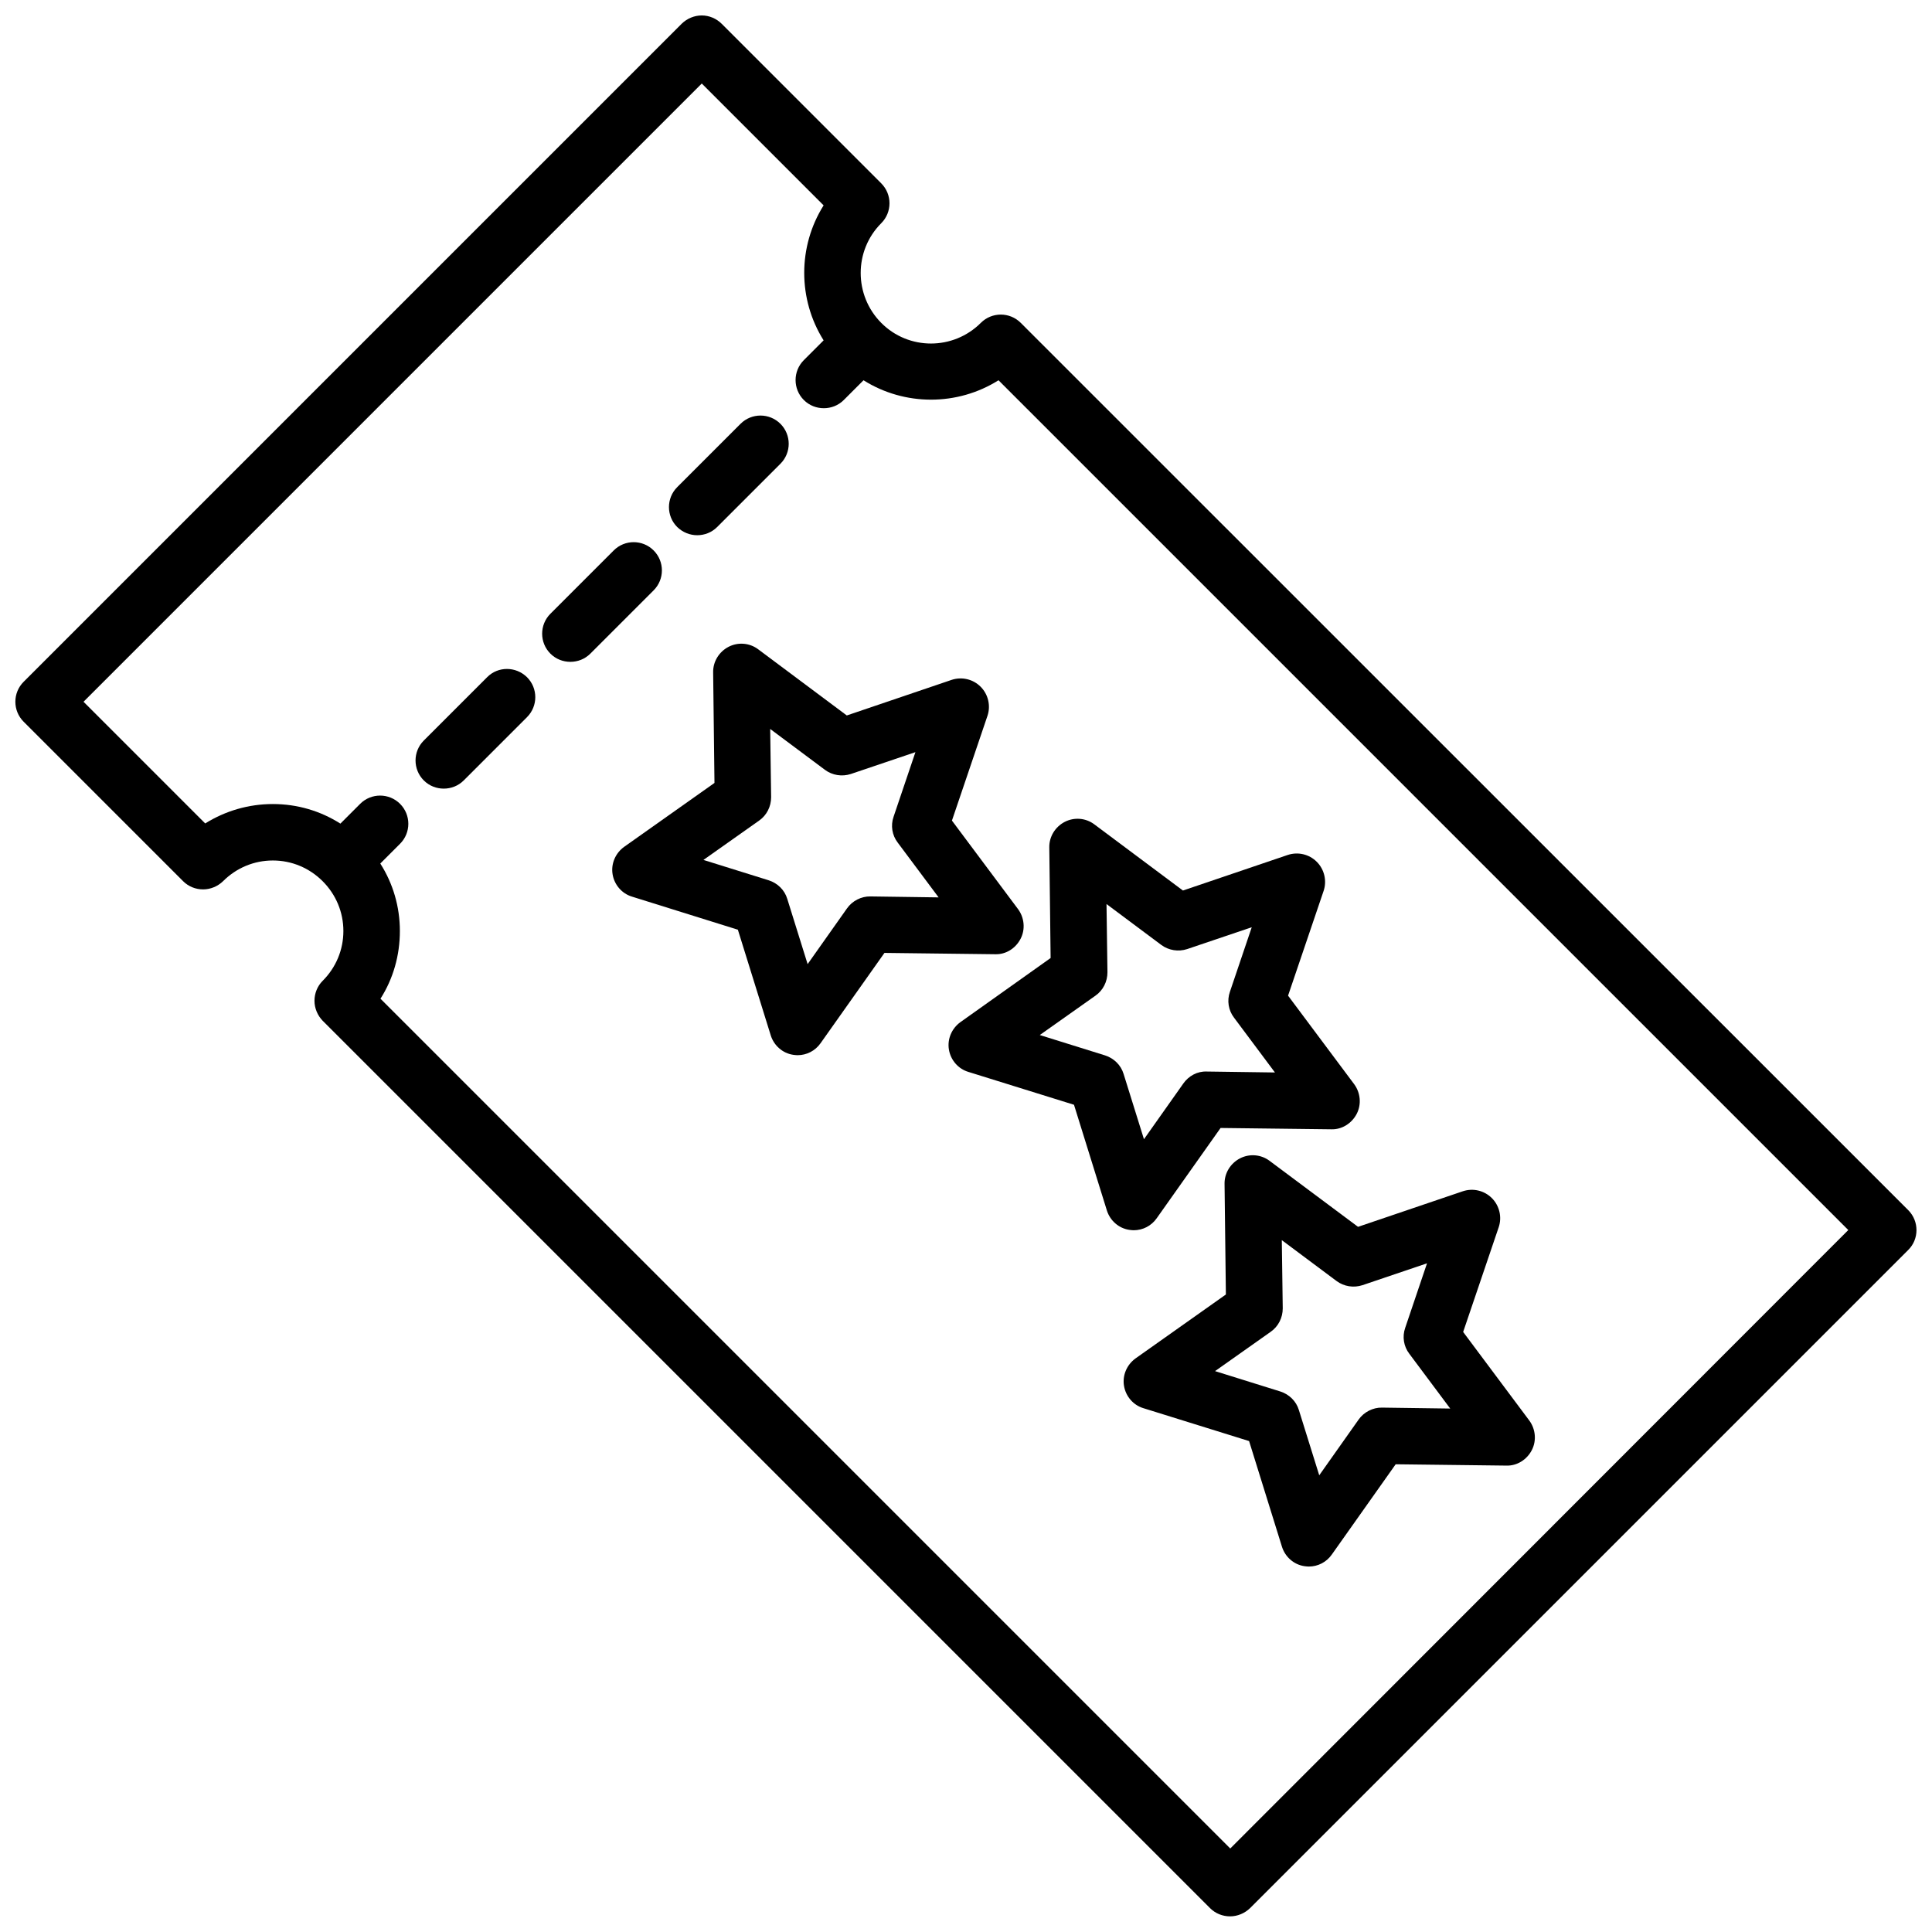
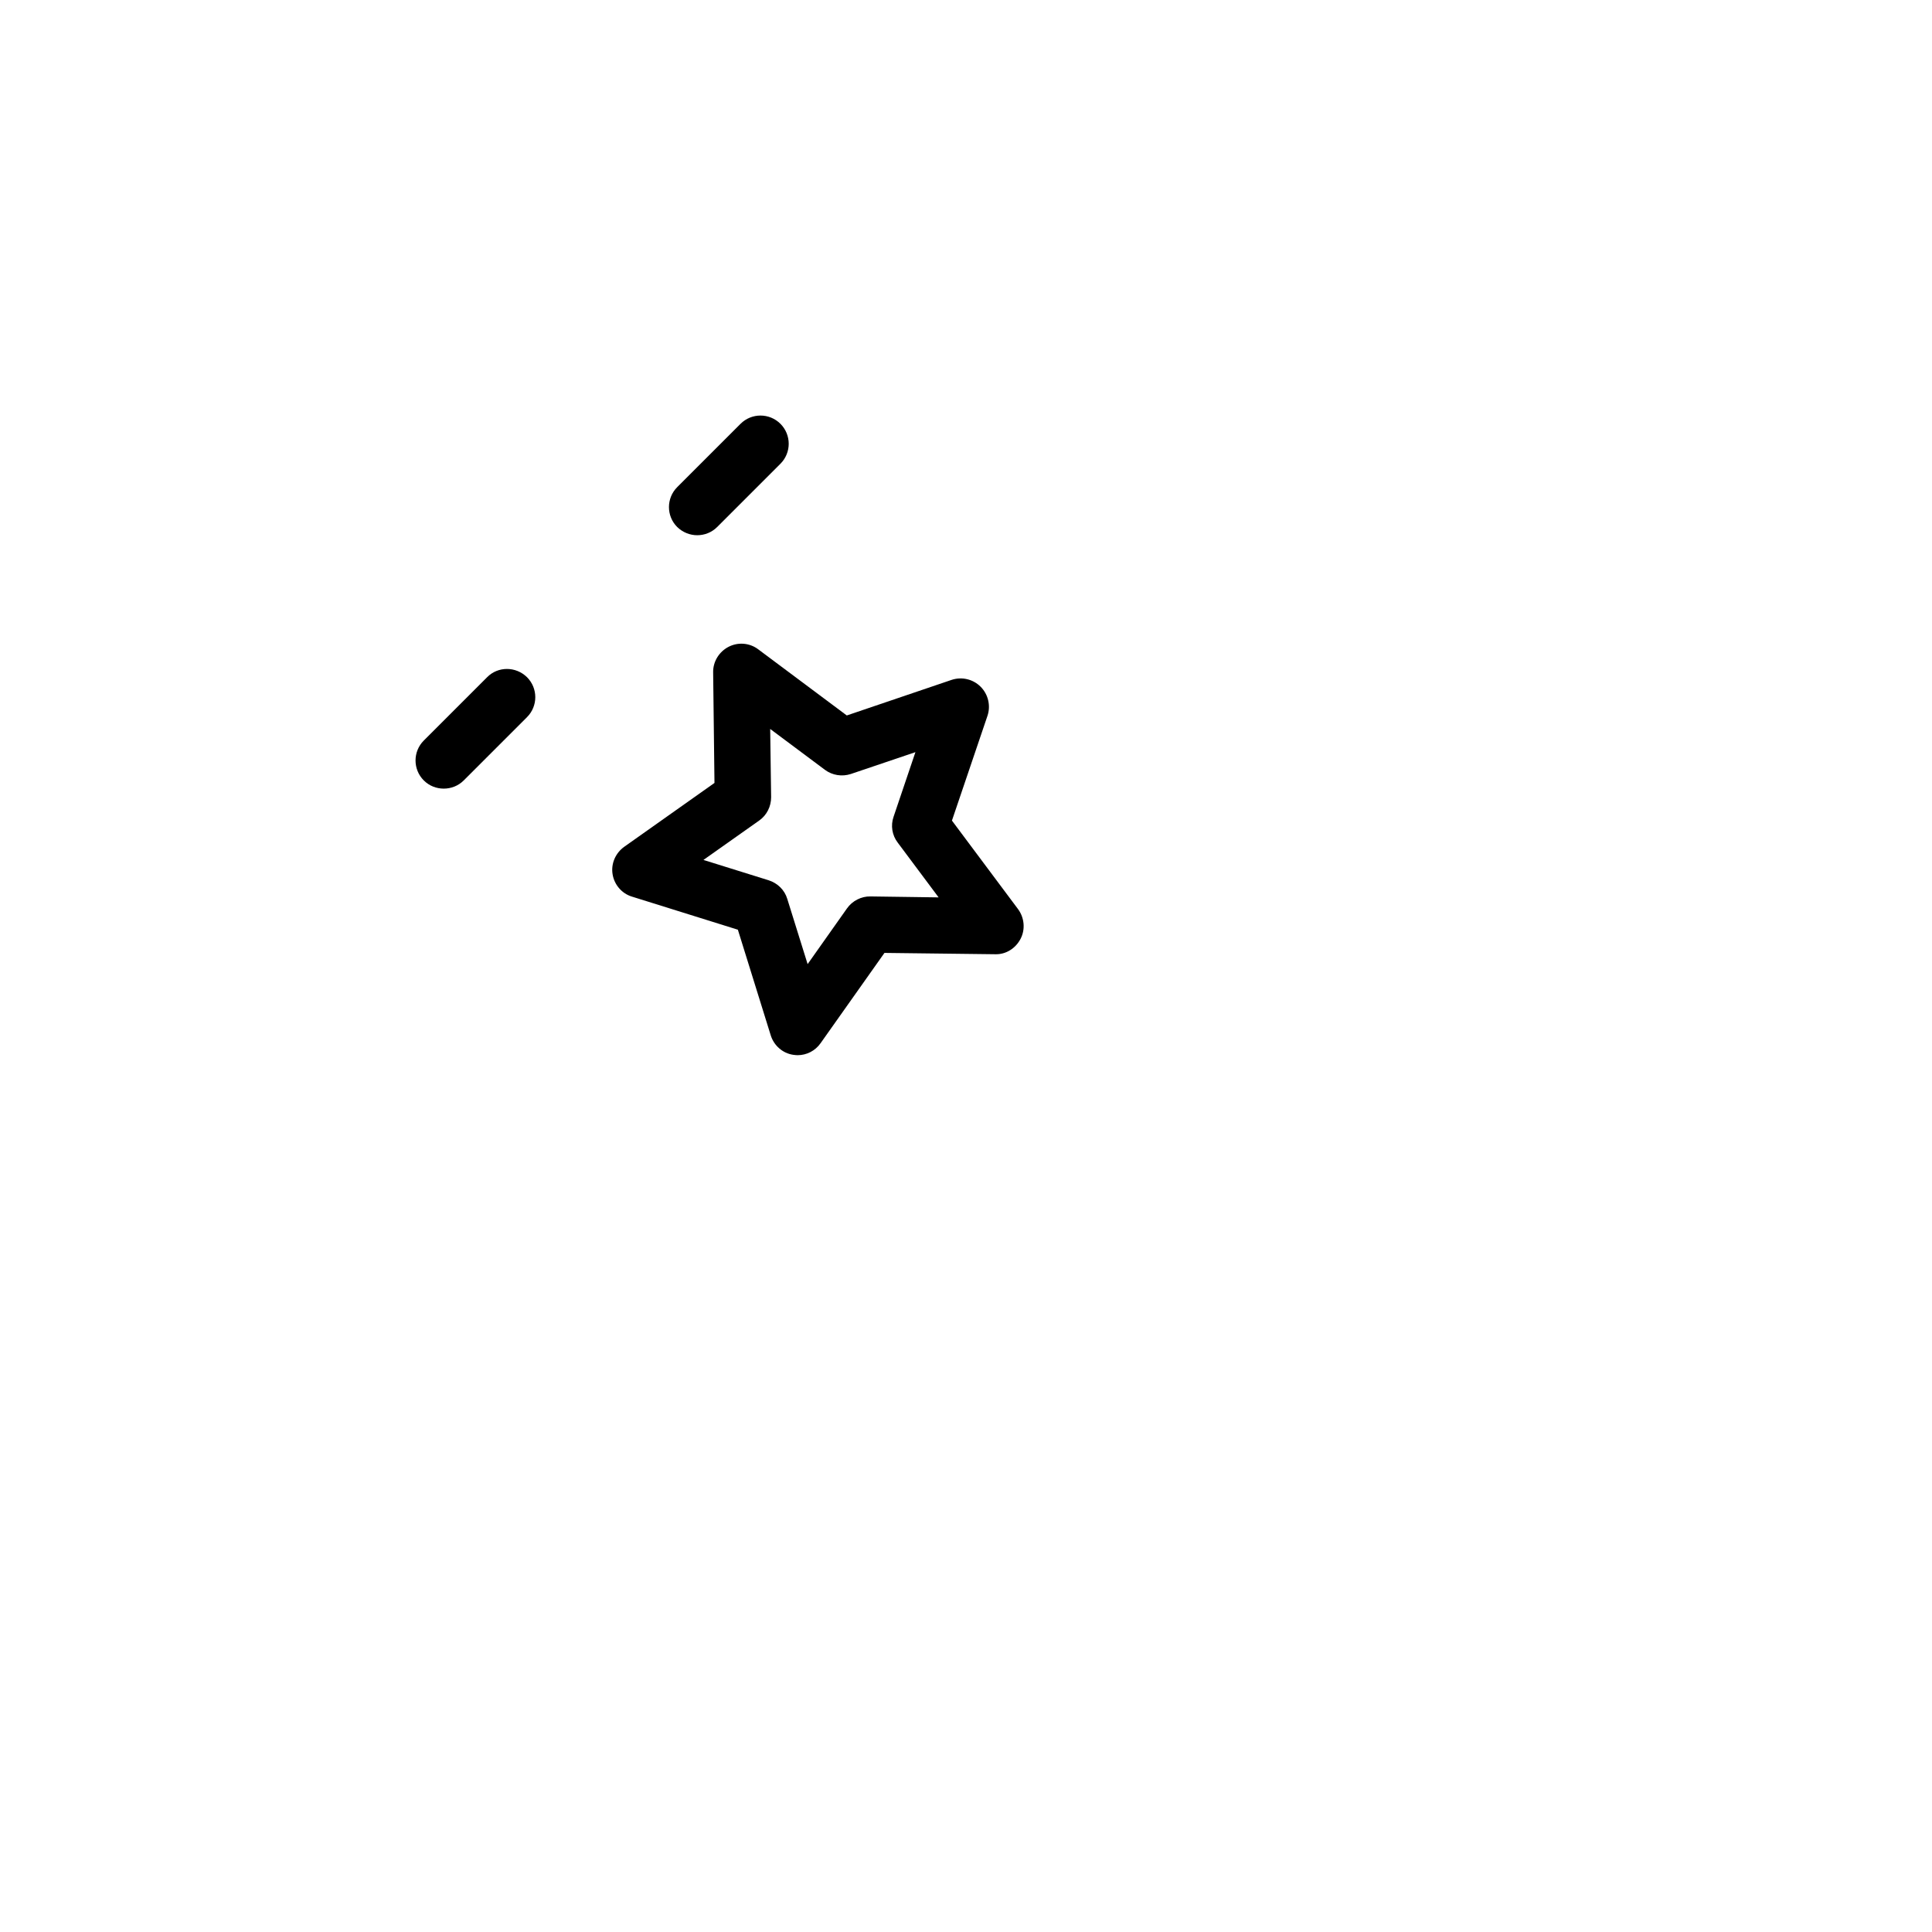
<svg xmlns="http://www.w3.org/2000/svg" width="800px" height="800px" version="1.1" viewBox="144 144 512 512">
  <defs>
    <clipPath id="a">
-       <path d="m148.09 148.09h503.81v503.81h-503.81z" />
-     </clipPath>
+       </clipPath>
  </defs>
  <g clip-path="url(#a)">
-     <path d="m649.74 464.74-235.23-235.18c-2.922-2.922-7.656-2.922-10.578 0-7.305 7.305-19.145 7.305-26.398 0-7.254-7.305-7.254-19.145 0-26.398 2.922-2.922 2.922-7.656 0-10.578l-42.27-42.27c-1.414-1.414-3.328-2.219-5.293-2.219s-3.879 0.805-5.289 2.168l-174.42 174.42c-2.922 2.922-2.922 7.656 0 10.578l42.27 42.27c1.41 1.41 3.324 2.168 5.289 2.168 1.965 0 3.879-0.805 5.289-2.168 3.527-3.527 8.211-5.492 13.199-5.492 4.988 0 9.672 1.965 13.199 5.492 3.527 3.527 5.492 8.211 5.492 13.199 0 4.988-1.965 9.672-5.492 13.199-1.41 1.41-2.168 3.324-2.168 5.289s0.805 3.879 2.168 5.289l235.18 235.18c1.41 1.41 3.324 2.168 5.289 2.168 1.965 0 3.879-0.805 5.289-2.168l174.42-174.42c2.926-2.871 2.926-7.606 0.055-10.527zm-179.71 169.13-225.2-225.2c3.375-5.289 5.141-11.488 5.141-17.938 0-6.449-1.812-12.594-5.188-17.887l5.238-5.238c2.922-2.922 2.922-7.656 0-10.578-2.922-2.922-7.656-2.922-10.578 0l-5.238 5.238c-5.289-3.375-11.438-5.188-17.887-5.188s-12.594 1.812-17.938 5.141l-32.246-32.246 163.84-163.84 32.293 32.293c-6.852 10.883-6.852 24.887 0 35.77l-5.238 5.238c-2.922 2.922-2.922 7.656 0 10.578 1.461 1.461 3.375 2.168 5.289 2.168s3.828-0.707 5.289-2.168l5.238-5.238c10.883 6.852 24.887 6.852 35.77 0l225.2 225.2z" />
-   </g>
-   <path d="m317.22 289.87c-2.922-2.922-7.656-2.922-10.578 0l-16.777 16.777c-2.922 2.922-2.922 7.656 0 10.578 1.461 1.461 3.375 2.168 5.289 2.168s3.828-0.707 5.289-2.168l16.777-16.777c2.922-2.922 2.922-7.656 0-10.578z" />
+     </g>
  <path d="m328.76 285.84c1.914 0 3.828-0.707 5.289-2.168l16.777-16.777c2.922-2.922 2.922-7.656 0-10.578s-7.656-2.922-10.578 0l-16.777 16.777c-2.922 2.922-2.922 7.656 0 10.578 1.457 1.41 3.371 2.168 5.289 2.168z" />
  <path d="m273.09 323.47-16.777 16.777c-2.922 2.922-2.922 7.656 0 10.578 1.461 1.461 3.375 2.168 5.289 2.168 1.914 0 3.828-0.707 5.289-2.168l16.777-16.777c2.922-2.922 2.922-7.656 0-10.578-2.973-2.922-7.707-2.922-10.578 0z" />
-   <path d="m398.54 414.86c-2.316 1.664-3.527 4.484-3.074 7.254 0.453 2.82 2.469 5.141 5.141 5.945l28.012 8.715 8.715 28.012c0.855 2.719 3.176 4.734 5.945 5.141 0.402 0.051 0.805 0.102 1.16 0.102 2.418 0 4.684-1.16 6.098-3.176l16.93-23.93 29.32 0.352c2.82 0.102 5.441-1.562 6.75-4.082 1.309-2.519 1.008-5.594-0.656-7.859l-17.531-23.477 9.422-27.762c0.906-2.672 0.203-5.691-1.812-7.707s-4.988-2.719-7.707-1.812l-27.762 9.422-23.477-17.531c-2.266-1.715-5.34-1.965-7.859-0.656-2.519 1.309-4.133 3.93-4.082 6.75l0.352 29.32zm35.77-7c2.016-1.41 3.176-3.727 3.176-6.195l-0.25-18.086 14.508 10.832c1.965 1.461 4.535 1.863 6.852 1.109l17.129-5.793-5.793 17.129c-0.805 2.316-0.402 4.887 1.109 6.852l10.832 14.508-18.086-0.25c-2.469-0.102-4.785 1.16-6.195 3.176l-10.43 14.762-5.391-17.281c-0.707-2.367-2.57-4.18-4.938-4.938l-17.281-5.391z" />
-   <path d="m480.46 451.64c-2.266-1.715-5.34-1.965-7.859-0.656-2.519 1.309-4.133 3.93-4.082 6.75l0.352 29.32-23.93 16.93c-2.316 1.664-3.527 4.484-3.074 7.254 0.453 2.82 2.469 5.141 5.141 5.945l28.012 8.715 8.715 28.012c0.855 2.719 3.176 4.734 5.945 5.141 0.402 0.051 0.805 0.102 1.16 0.102 2.418 0 4.684-1.16 6.098-3.176l16.93-23.93 29.32 0.352c2.82 0.102 5.441-1.562 6.75-4.082 1.309-2.519 1.008-5.594-0.656-7.859l-17.531-23.477 9.422-27.762c0.906-2.672 0.203-5.691-1.812-7.707s-4.988-2.719-7.707-1.812l-27.762 9.422zm41.715 27.152-5.793 17.129c-0.805 2.316-0.402 4.887 1.109 6.852l10.832 14.508-18.086-0.25c-2.367-0.051-4.785 1.16-6.195 3.176l-10.43 14.762-5.391-17.281c-0.707-2.367-2.57-4.18-4.938-4.938l-17.281-5.391 14.762-10.43c2.016-1.41 3.176-3.727 3.176-6.195l-0.25-18.086 14.508 10.832c1.965 1.461 4.535 1.863 6.852 1.109z" />
  <path d="m405.69 333.7c0.906-2.672 0.203-5.691-1.812-7.707s-4.988-2.719-7.707-1.812l-27.762 9.422-23.477-17.531c-2.266-1.715-5.34-1.965-7.859-0.656s-4.133 3.93-4.082 6.75l0.352 29.32-23.93 16.93c-2.316 1.664-3.527 4.484-3.074 7.254 0.453 2.82 2.469 5.141 5.141 5.945l28.062 8.766 8.715 28.012c0.855 2.719 3.176 4.734 5.945 5.141 0.402 0.051 0.805 0.102 1.16 0.102 2.418 0 4.684-1.16 6.098-3.176l16.93-23.93 29.32 0.352c2.871 0.102 5.441-1.562 6.75-4.082 1.309-2.519 1.008-5.594-0.656-7.859l-17.531-23.477zm-31.035 47.863c-2.367-0.051-4.785 1.16-6.195 3.176l-10.43 14.762-5.391-17.281c-0.707-2.367-2.57-4.18-4.938-4.938l-17.281-5.391 14.762-10.43c2.016-1.41 3.176-3.727 3.176-6.195l-0.25-18.086 14.508 10.832c1.965 1.461 4.535 1.863 6.852 1.109l17.129-5.793-5.793 17.129c-0.805 2.316-0.402 4.887 1.109 6.852l10.832 14.508z" />
</svg>